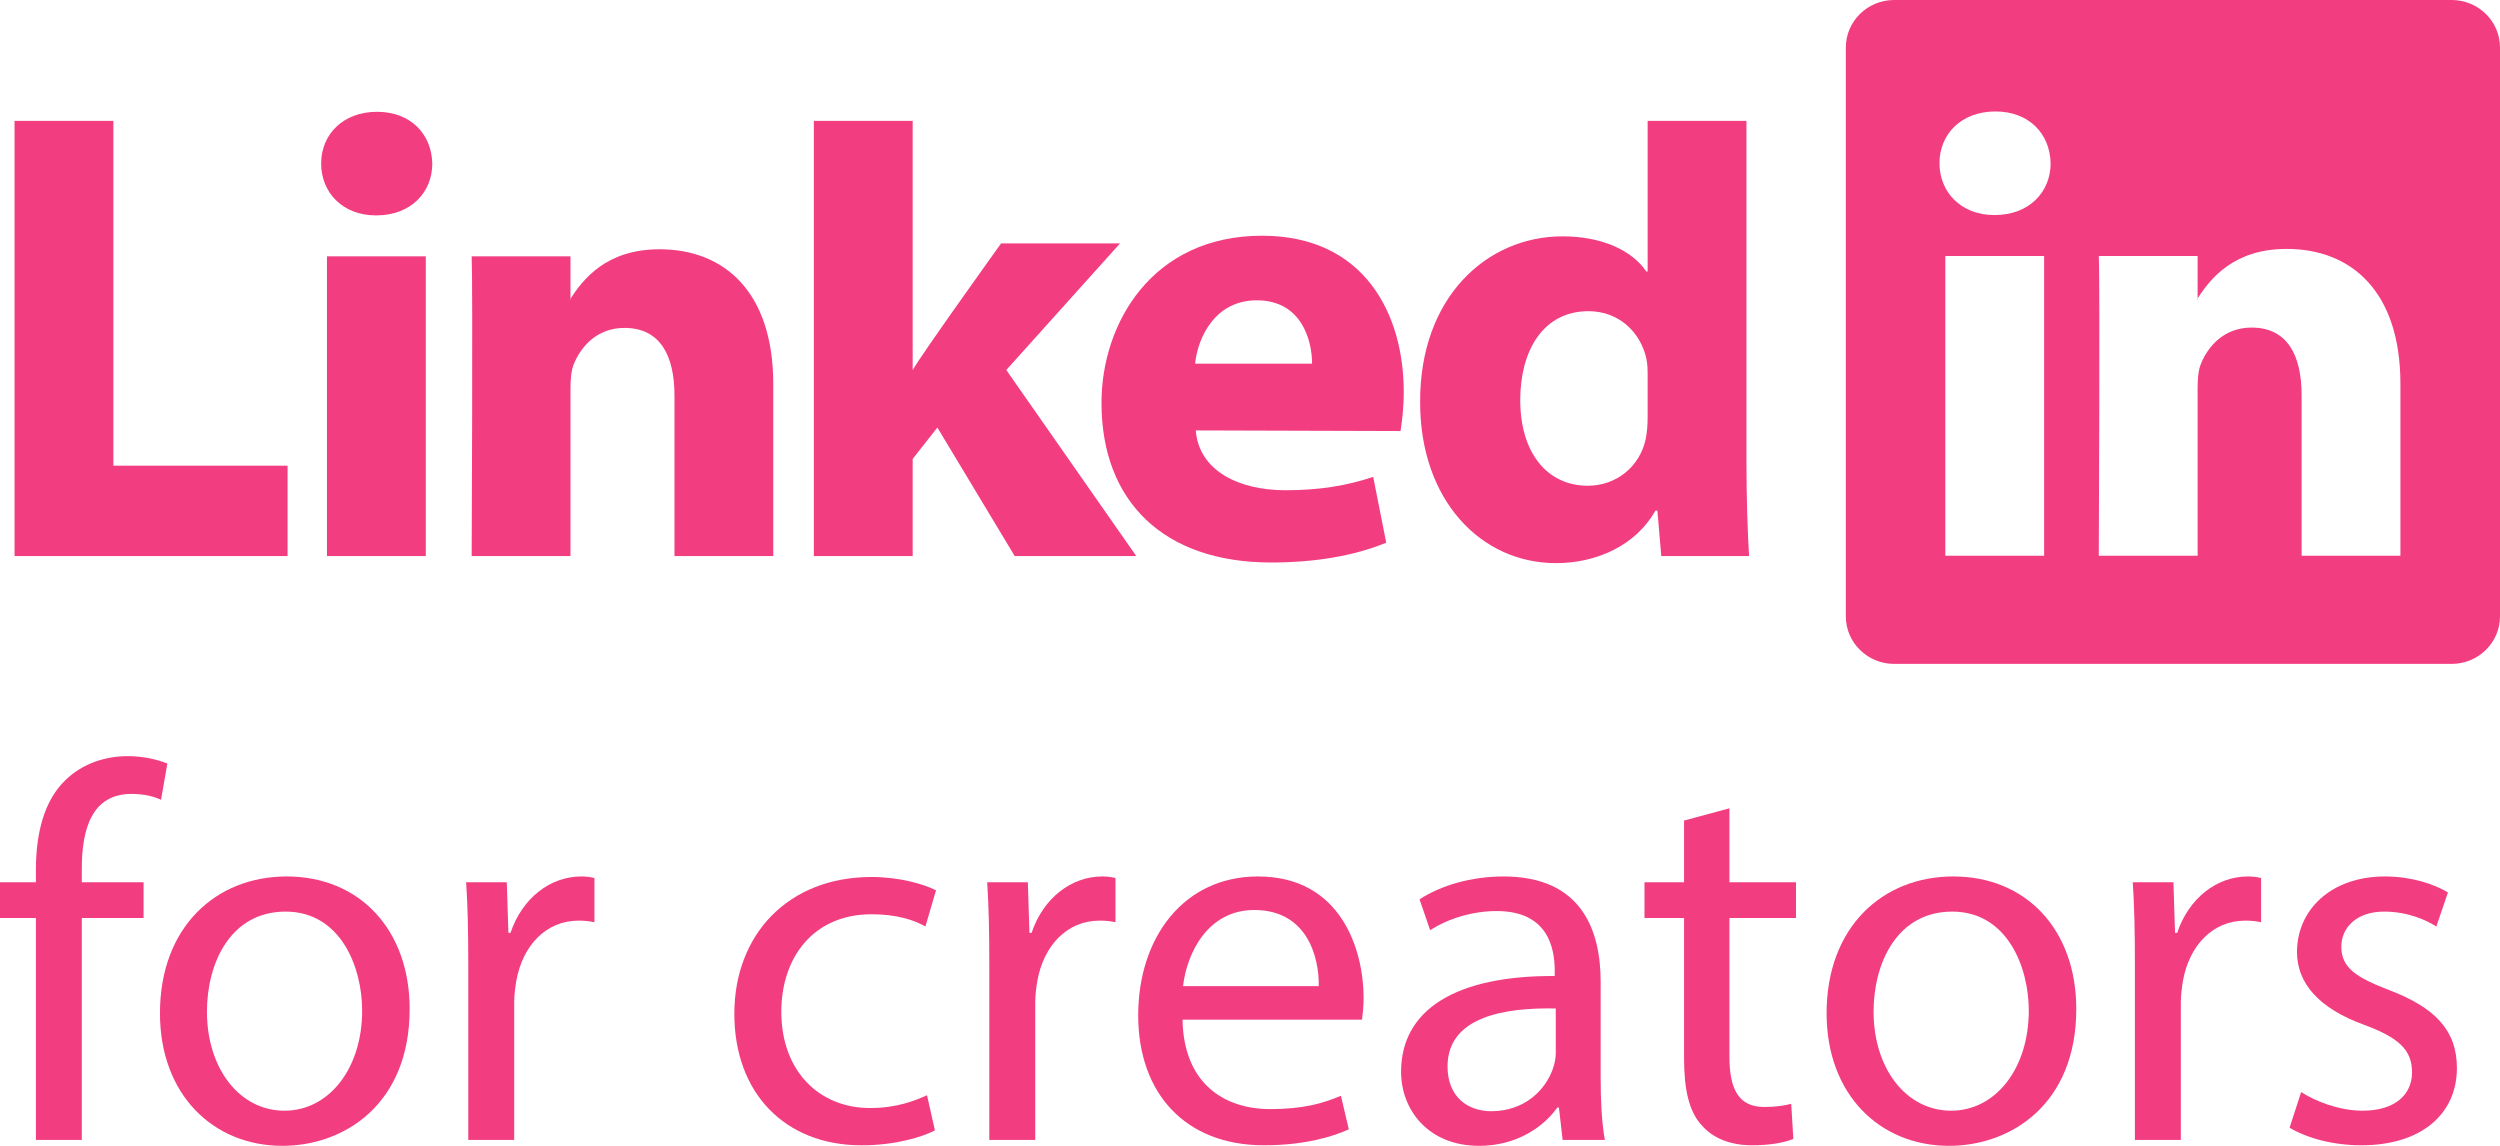
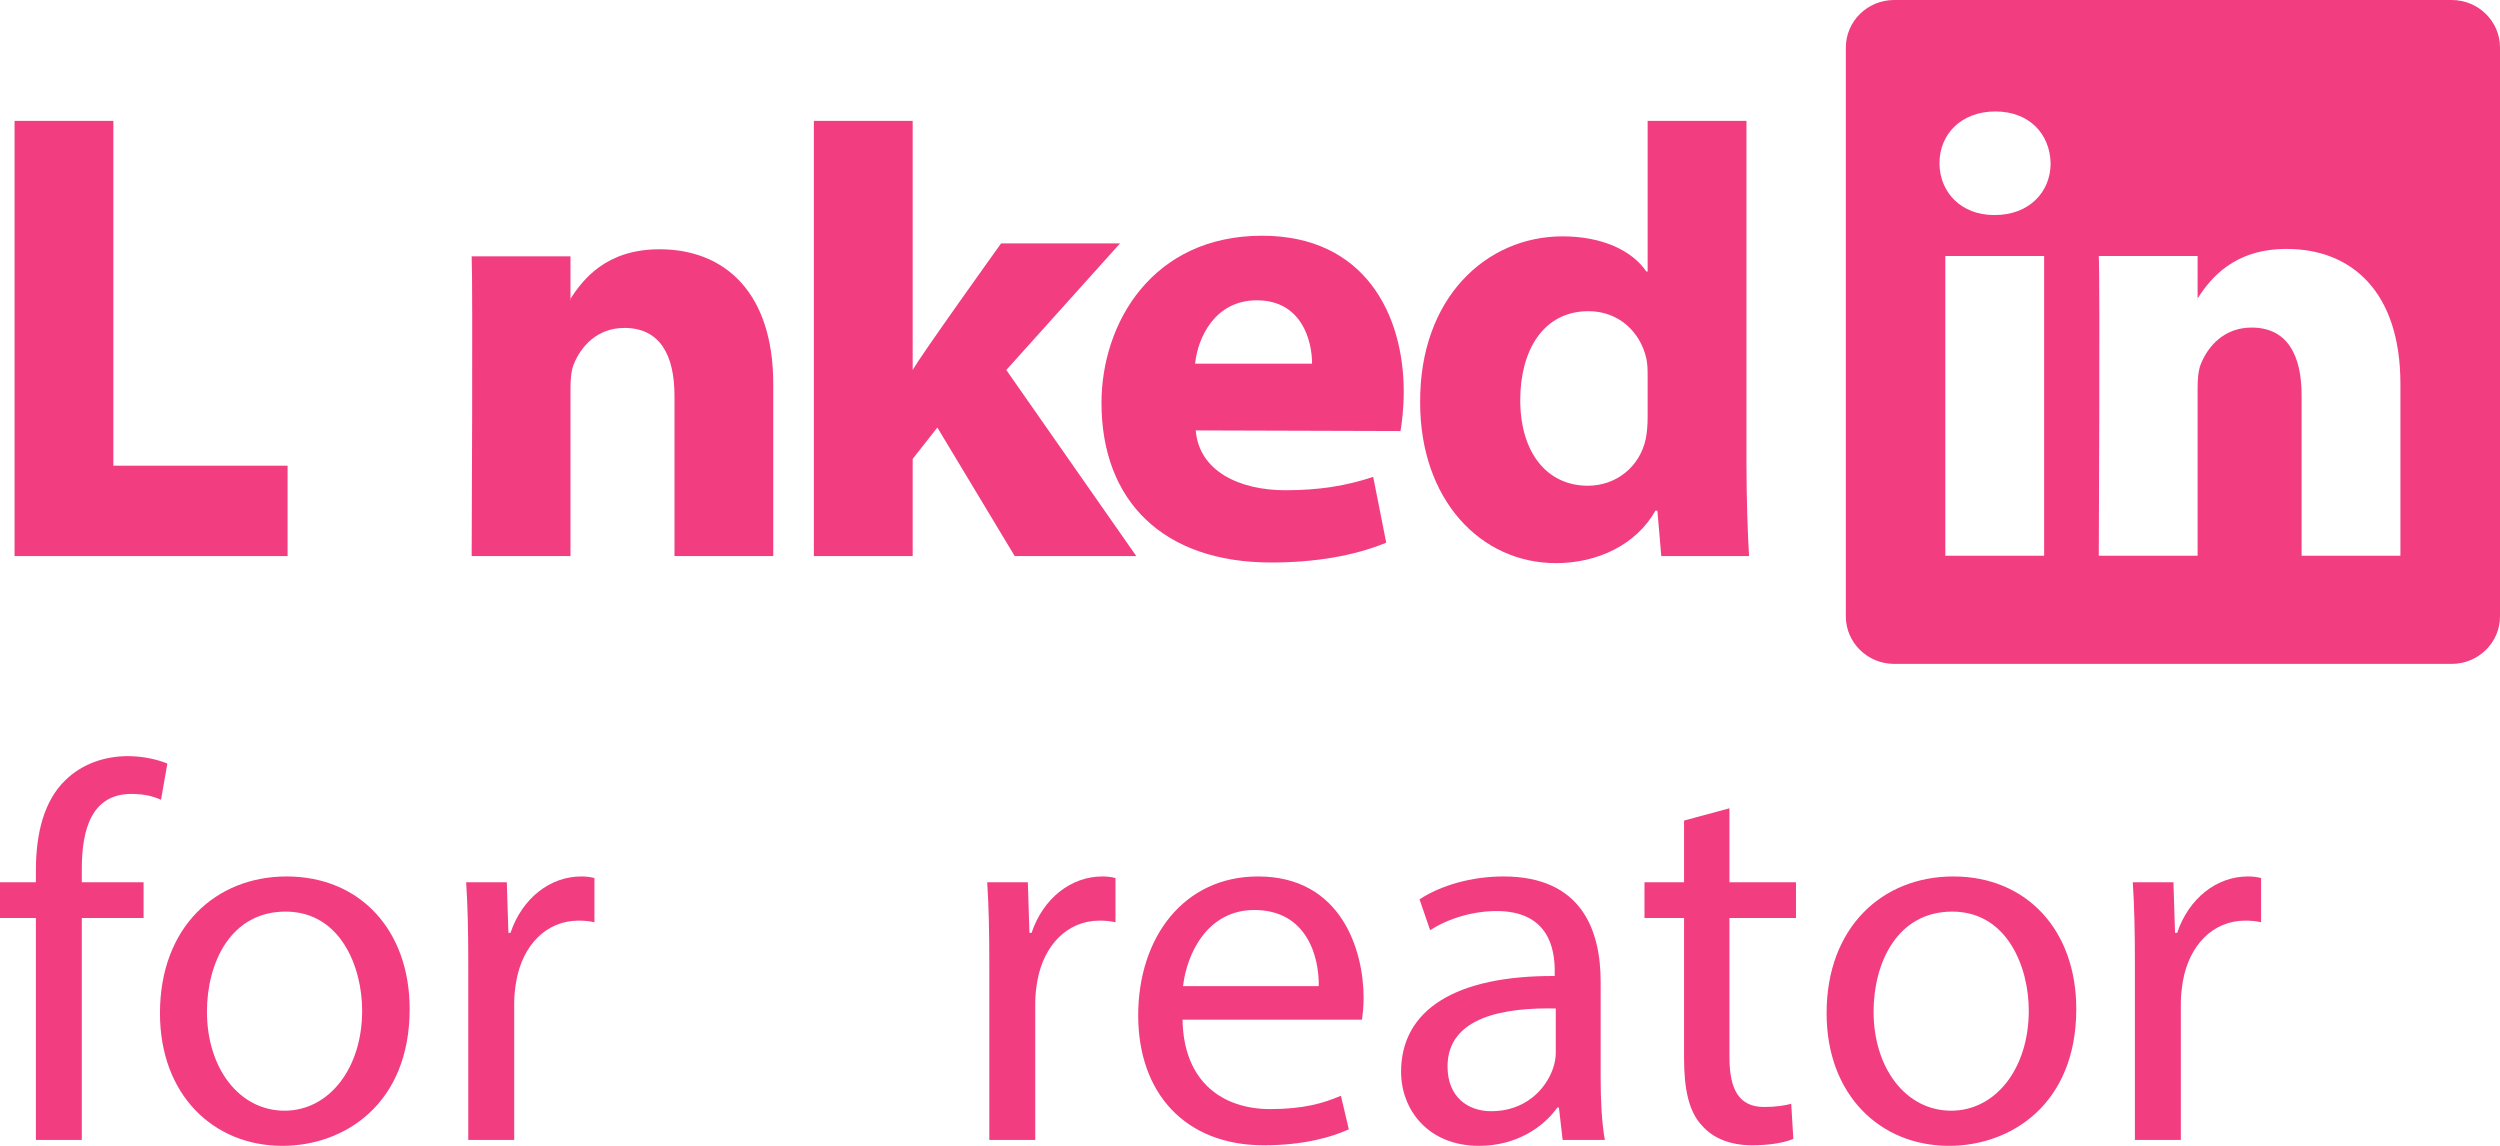
<svg xmlns="http://www.w3.org/2000/svg" width="72" height="33" viewBox="0 0 72 33" fill="none">
  <g clip-path="url(#clip0_31542_709)">
    <path fill-rule="evenodd" clip-rule="evenodd" d="M0.419 16.015H8.282V13.412H3.265V3.481H0.419V16.015Z" fill="#F23D80" />
-     <path fill-rule="evenodd" clip-rule="evenodd" d="M12.263 16.015V7.382H9.417V16.015H12.263ZM10.84 6.203C11.832 6.203 12.45 5.54 12.45 4.711C12.431 3.865 11.832 3.22 10.859 3.22C9.885 3.22 9.249 3.865 9.249 4.711C9.249 5.54 9.866 6.203 10.821 6.203H10.84Z" fill="#F23D80" />
    <path fill-rule="evenodd" clip-rule="evenodd" d="M13.584 16.015H16.43V11.194C16.43 10.936 16.448 10.678 16.523 10.494C16.729 9.978 17.197 9.444 17.983 9.444C19.013 9.444 19.425 10.236 19.425 11.396V16.015H22.27V11.065C22.27 8.413 20.866 7.179 18.994 7.179C17.459 7.179 16.785 8.044 16.411 8.634H16.43V7.382H13.584C13.621 8.192 13.584 16.015 13.584 16.015Z" fill="#F23D80" />
    <path fill-rule="evenodd" clip-rule="evenodd" d="M26.285 3.481H23.439V16.015H26.285V13.216L26.996 12.313L29.224 16.015H32.725L28.981 10.656L32.257 7.01H28.831C28.831 7.01 26.491 10.272 26.285 10.659V3.481Z" fill="#F23D80" />
    <path fill-rule="evenodd" clip-rule="evenodd" d="M40.335 12.414C40.372 12.193 40.428 11.767 40.428 11.287C40.428 9.055 39.305 6.789 36.347 6.789C33.183 6.789 31.723 9.312 31.723 11.601C31.723 14.432 33.501 16.2 36.609 16.2C37.845 16.2 38.986 16.016 39.923 15.629L39.548 13.734C38.781 13.99 37.994 14.119 37.021 14.119C35.692 14.119 34.531 13.569 34.438 12.396L40.335 12.414V12.414ZM34.419 10.473C34.494 9.736 34.98 8.649 36.197 8.649C37.489 8.649 37.788 9.81 37.788 10.473H34.419Z" fill="#F23D80" />
    <path fill-rule="evenodd" clip-rule="evenodd" d="M47.452 3.481V7.82H47.415C47.003 7.213 46.142 6.807 45 6.807C42.809 6.807 40.881 8.575 40.9 11.595C40.9 14.395 42.641 16.218 44.812 16.218C45.992 16.218 47.115 15.702 47.677 14.707H47.733L47.845 16.015H50.373C50.335 15.408 50.298 14.358 50.298 13.327V3.481H47.452ZM47.452 12.019C47.452 12.24 47.434 12.461 47.396 12.645C47.228 13.437 46.553 13.989 45.73 13.989C44.55 13.989 43.783 13.032 43.783 11.522C43.783 10.104 44.438 8.962 45.749 8.962C46.628 8.962 47.246 9.57 47.415 10.325C47.452 10.491 47.452 10.675 47.452 10.84V12.019Z" fill="#F23D80" />
-     <path d="M63.291 8.624V8.595C63.285 8.604 63.278 8.615 63.272 8.624H63.291Z" fill="#F23D80" />
+     <path d="M63.291 8.624C63.285 8.604 63.278 8.615 63.272 8.624H63.291Z" fill="#F23D80" />
    <path d="M70.608 0H54.552C53.783 0 53.16 0.613 53.16 1.37V17.75C53.16 18.506 53.783 19.12 54.552 19.12H70.608C71.377 19.12 72 18.506 72 17.75V1.37C72 0.613 71.377 0 70.608 0ZM58.871 16.005H56.025V7.372H58.871V16.005ZM57.448 6.193H57.429C56.474 6.193 55.857 5.53 55.857 4.701C55.857 3.854 56.493 3.21 57.467 3.21C58.44 3.21 59.039 3.854 59.058 4.701C59.058 5.53 58.44 6.193 57.448 6.193ZM69.132 16.005H66.286V11.386C66.286 10.226 65.874 9.434 64.845 9.434C64.059 9.434 63.59 9.968 63.385 10.483C63.309 10.668 63.291 10.926 63.291 11.184V16.005H60.445C60.445 16.005 60.483 8.182 60.445 7.372H63.291V8.595C63.669 8.007 64.344 7.169 65.856 7.169C67.728 7.169 69.132 8.403 69.132 11.055L69.132 16.005Z" fill="#F23D80" />
    <path d="M1.034 32.831V26.438H-6.10352e-05V25.41H1.034V25.058C1.034 24.015 1.262 23.065 1.885 22.467C2.387 21.976 3.056 21.777 3.679 21.777C4.151 21.777 4.561 21.884 4.82 21.991L4.637 23.034C4.439 22.942 4.166 22.865 3.786 22.865C2.645 22.865 2.356 23.877 2.356 25.012V25.41H4.135V26.438H2.356V32.831L1.034 32.831Z" fill="#F23D80" />
    <path d="M11.798 29.059C11.798 31.804 9.913 33 8.134 33C6.142 33 4.607 31.528 4.607 29.182C4.607 26.698 6.218 25.242 8.256 25.242C10.369 25.242 11.798 26.79 11.798 29.059ZM5.96 29.136C5.96 30.761 6.887 31.988 8.195 31.988C9.472 31.988 10.43 30.777 10.43 29.105C10.43 27.848 9.807 26.254 8.225 26.254C6.644 26.254 5.96 27.726 5.96 29.136Z" fill="#F23D80" />
    <path d="M13.486 27.726C13.486 26.852 13.471 26.1 13.425 25.41H14.596L14.642 26.867H14.702C15.037 25.87 15.843 25.242 16.74 25.242C16.892 25.242 16.998 25.257 17.12 25.288V26.561C16.983 26.53 16.846 26.514 16.664 26.514C15.721 26.514 15.052 27.235 14.87 28.247C14.839 28.431 14.809 28.646 14.809 28.875V32.831H13.486L13.486 27.726Z" fill="#F23D80" />
-     <path d="M26.926 32.555C26.576 32.739 25.801 32.985 24.813 32.985C22.593 32.985 21.149 31.467 21.149 29.198C21.149 26.913 22.7 25.257 25.102 25.257C25.892 25.257 26.592 25.457 26.957 25.641L26.652 26.683C26.333 26.499 25.831 26.331 25.102 26.331C23.414 26.331 22.502 27.588 22.502 29.136C22.502 30.854 23.596 31.911 25.056 31.911C25.816 31.911 26.318 31.712 26.698 31.543L26.926 32.555Z" fill="#F23D80" />
    <path d="M28.492 27.726C28.492 26.852 28.477 26.1 28.431 25.41H29.602L29.648 26.867H29.709C30.043 25.87 30.849 25.242 31.746 25.242C31.898 25.242 32.004 25.257 32.126 25.288V26.561C31.989 26.53 31.852 26.514 31.67 26.514C30.727 26.514 30.058 27.235 29.876 28.247C29.845 28.431 29.815 28.646 29.815 28.875V32.831H28.492L28.492 27.726Z" fill="#F23D80" />
    <path d="M34.057 29.366C34.087 31.191 35.243 31.942 36.581 31.942C37.539 31.942 38.116 31.773 38.618 31.558L38.846 32.525C38.375 32.739 37.569 32.984 36.398 32.984C34.133 32.984 32.78 31.482 32.78 29.243C32.78 27.005 34.087 25.242 36.231 25.242C38.633 25.242 39.272 27.373 39.272 28.737C39.272 29.014 39.242 29.228 39.226 29.366L34.057 29.366ZM37.98 28.4C37.995 27.542 37.63 26.208 36.125 26.208C34.772 26.208 34.179 27.465 34.072 28.4H37.98Z" fill="#F23D80" />
    <path d="M45.004 32.831L44.897 31.896H44.852C44.441 32.478 43.651 33 42.601 33C41.112 33 40.351 31.942 40.351 30.869C40.351 29.075 41.932 28.094 44.776 28.109V27.956C44.776 27.342 44.608 26.238 43.103 26.238C42.419 26.238 41.705 26.453 41.188 26.79L40.883 25.901C41.492 25.502 42.373 25.242 43.301 25.242C45.551 25.242 46.099 26.79 46.099 28.278V31.053C46.099 31.697 46.129 32.325 46.22 32.831L45.004 32.831ZM44.806 29.044C43.346 29.014 41.689 29.274 41.689 30.715C41.689 31.589 42.267 32.003 42.951 32.003C43.909 32.003 44.517 31.39 44.73 30.761C44.776 30.623 44.806 30.47 44.806 30.332V29.044Z" fill="#F23D80" />
    <path d="M49.808 23.279V25.41H51.724V26.438H49.808V30.439C49.808 31.359 50.067 31.881 50.812 31.881C51.161 31.881 51.42 31.835 51.587 31.789L51.648 32.8C51.389 32.908 50.979 32.984 50.462 32.984C49.839 32.984 49.337 32.785 49.018 32.417C48.638 32.019 48.501 31.359 48.501 30.485V26.438H47.361V25.41H48.501V23.632L49.808 23.279Z" fill="#F23D80" />
    <path d="M59.797 29.059C59.797 31.804 57.912 33 56.133 33C54.142 33 52.606 31.528 52.606 29.182C52.606 26.698 54.218 25.242 56.255 25.242C58.368 25.242 59.797 26.79 59.797 29.059ZM53.959 29.136C53.959 30.761 54.887 31.988 56.194 31.988C57.471 31.988 58.429 30.777 58.429 29.105C58.429 27.848 57.806 26.254 56.224 26.254C54.643 26.254 53.959 27.726 53.959 29.136Z" fill="#F23D80" />
    <path d="M61.485 27.726C61.485 26.852 61.47 26.1 61.424 25.41H62.595L62.641 26.867H62.702C63.036 25.87 63.842 25.242 64.739 25.242C64.891 25.242 64.997 25.257 65.119 25.288V26.561C64.982 26.53 64.845 26.514 64.663 26.514C63.72 26.514 63.051 27.235 62.869 28.247C62.839 28.431 62.808 28.646 62.808 28.875V32.831H61.485L61.485 27.726Z" fill="#F23D80" />
-     <path d="M66.274 31.451C66.669 31.712 67.369 31.988 68.038 31.988C69.011 31.988 69.467 31.497 69.467 30.884C69.467 30.24 69.087 29.887 68.099 29.519C66.776 29.044 66.153 28.308 66.153 27.419C66.153 26.223 67.11 25.242 68.692 25.242C69.437 25.242 70.09 25.456 70.501 25.702L70.166 26.683C69.878 26.499 69.345 26.254 68.661 26.254C67.87 26.254 67.43 26.714 67.43 27.265C67.43 27.879 67.87 28.155 68.829 28.523C70.106 29.014 70.759 29.657 70.759 30.761C70.759 32.065 69.756 32.984 68.007 32.984C67.202 32.984 66.457 32.785 65.94 32.478L66.274 31.451Z" fill="#F23D80" />
  </g>
  <defs>
    <clipPath id="clip0_31542_709">
      <rect width="72" height="33" fill="white" />
    </clipPath>
  </defs>
</svg>